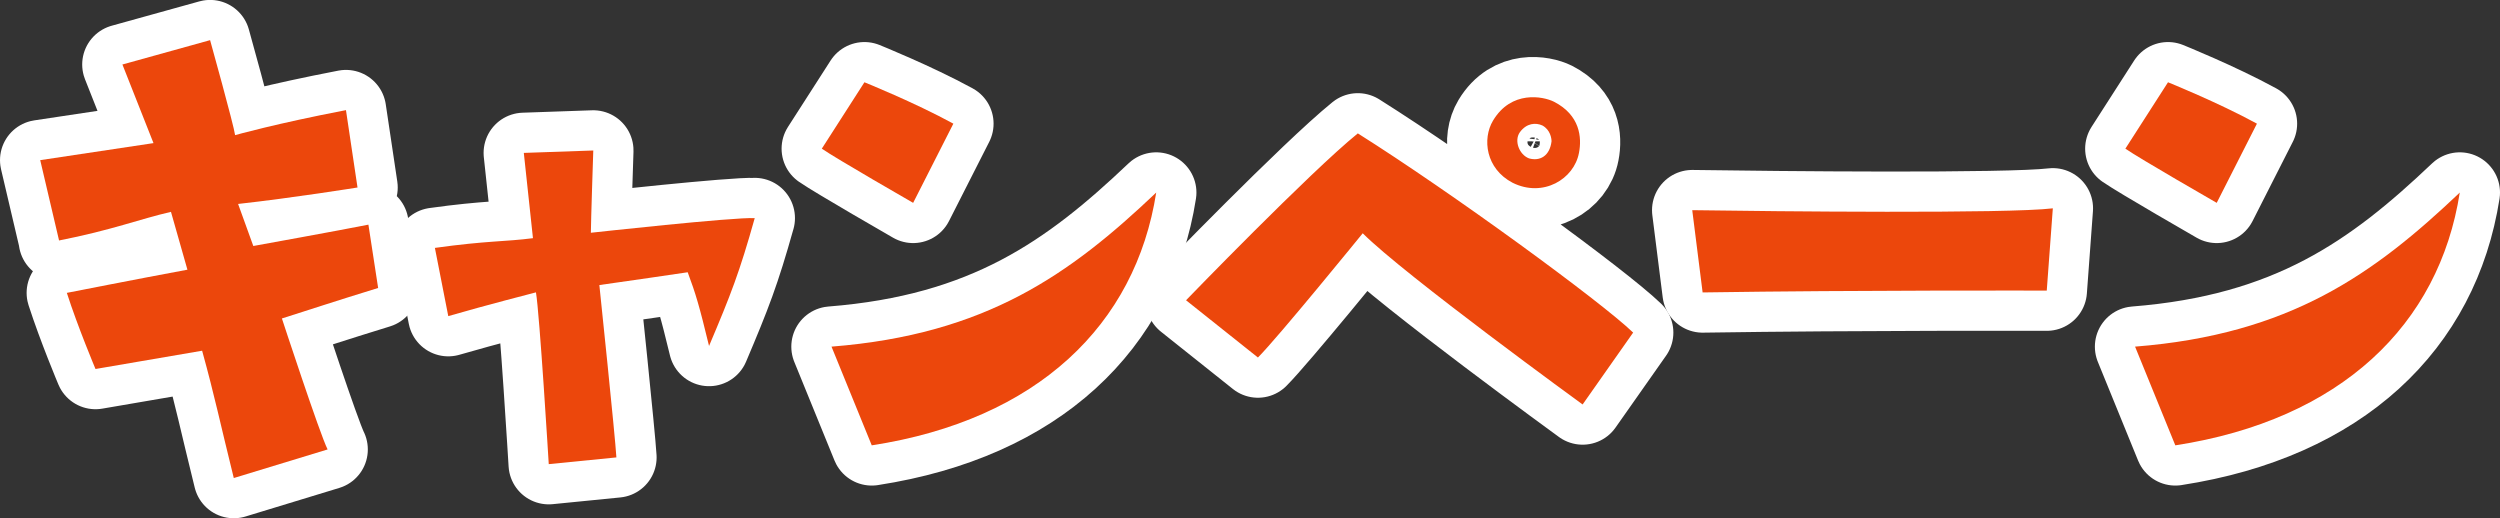
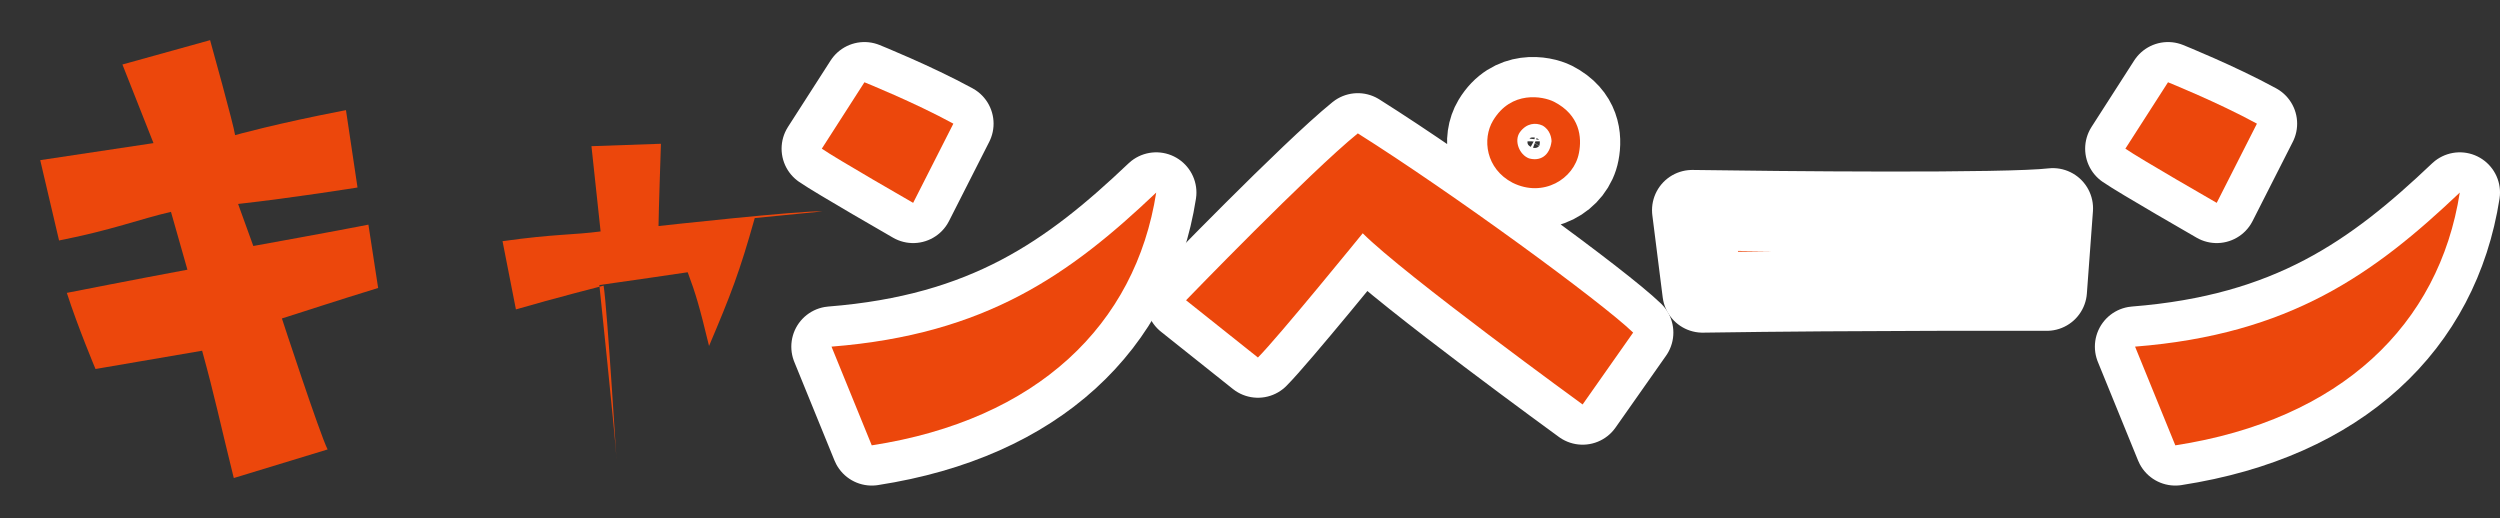
<svg xmlns="http://www.w3.org/2000/svg" id="_レイヤー_2" data-name="レイヤー 2" viewBox="0 0 341.87 70.89">
  <rect x="0" y="0" width="341.87" height="70.89" fill="#333333" stroke="none" />
  <defs>
    <style>
      .cls-1 {
        stroke: #fff;
        stroke-linecap: round;
        stroke-linejoin: round;
        stroke-width: 11px;
      }

      .cls-1, .cls-2 {
        fill: #ec470c;
      }
    </style>
  </defs>
  <g id="_レイヤー_1-2" data-name="レイヤー 1">
    <g id="campaign">
      <g>
-         <path class="cls-1" d="m8.08,32.9l-2.58-11s8.91-1.33,15.49-2.33l-4.25-10.75,11.99-3.33s3.25,11.66,3.42,12.99c0,0,5.58-1.58,15.16-3.42l1.58,10.58s-8.83,1.42-16.33,2.25l2.08,5.75s12-2.17,15.74-2.92l1.33,8.66c-6.75,2.08-8.41,2.67-13.16,4.17,0,0,5.16,15.74,6.25,17.91l-12.83,3.91c-1.92-7.75-2.58-11.08-4.33-17.41l-14.58,2.5s-2.42-5.75-3.92-10.41c0,0,9.75-1.92,16.49-3.17l-2.25-7.91c-4.33,1-8.08,2.5-15.33,3.92Z" />
-         <path class="cls-1" d="m103.21,29.82c-2.08,7.41-3.25,10.41-6.25,17.49-1.33-5.5-1.83-7.16-2.92-10.08,0,0-10.16,1.5-12.08,1.75,0,0,2.17,20.74,2.33,23.57l-9.25.92s-1.25-20.57-1.75-23.49c0,0-6.83,1.75-11.99,3.25l-1.83-9.33c7.16-1,9.58-.83,13.41-1.33l-1.25-11.66,9.5-.33s-.33,9.91-.33,11.25c0,0,19.66-2.17,22.41-2Z" />
        <path class="cls-1" d="m124.87,27.74s-10.58-6.08-12.49-7.41l5.83-9.08s6.83,2.75,12.16,5.66l-5.5,10.83Zm-11.16,19.66c21.16-1.67,32.65-9.91,44.4-21.07-2.83,18.08-16.24,31.07-38.9,34.57l-5.5-13.49Z" />
        <path class="cls-1" d="m185.68,18.24c12.83,8.08,33.24,22.99,37.65,27.24l-6.91,9.83s-24.41-17.74-30.07-23.41c0,0-11.58,14.24-14.33,16.99l-9.83-7.83s16.91-17.49,23.49-22.82Zm21.16,6.75c-3.67-1.92-4.17-6-2.67-8.5,2.5-4.17,6.83-3.33,8.33-2.58,3.58,1.83,3.83,4.91,3.42,7-.67,3.58-4.91,6.16-9.08,4.08Zm2.25-3.33c1.5.42,2.83-.33,3.08-2.33,0-.42-.17-1.58-1.25-2.17-.92-.42-2.17-.33-3.08.92-.83,1.17-.08,3.08,1.25,3.58Z" />
        <path class="cls-1" d="m231.41,28.74c11.41.17,43.06.5,49.31-.25l-.83,11.25s-25.57-.08-47.06.25l-1.42-11.25Z" />
        <path class="cls-1" d="m303.13,27.74s-10.58-6.08-12.49-7.41l5.83-9.08s6.83,2.75,12.16,5.66l-5.5,10.83Zm-11.16,19.66c21.16-1.67,32.65-9.91,44.4-21.07-2.83,18.08-16.24,31.07-38.9,34.57l-5.5-13.49Z" />
      </g>
      <g>
        <path class="cls-2" d="m8.08,32.9l-2.58-11s8.91-1.33,15.49-2.33l-4.25-10.75,11.99-3.33s3.25,11.66,3.42,12.99c0,0,5.58-1.58,15.16-3.42l1.58,10.58s-8.83,1.42-16.33,2.25l2.08,5.75s12-2.17,15.74-2.92l1.33,8.66c-6.75,2.08-8.41,2.67-13.16,4.17,0,0,5.16,15.74,6.25,17.91l-12.83,3.91c-1.92-7.75-2.58-11.08-4.33-17.41l-14.58,2.5s-2.42-5.75-3.92-10.41c0,0,9.75-1.92,16.49-3.17l-2.25-7.91c-4.33,1-8.08,2.5-15.33,3.92Z" />
-         <path class="cls-2" d="m103.21,29.82c-2.08,7.41-3.25,10.41-6.25,17.49-1.33-5.5-1.83-7.16-2.92-10.08,0,0-10.16,1.5-12.08,1.75,0,0,2.17,20.74,2.33,23.57l-9.25.92s-1.25-20.57-1.75-23.49c0,0-6.83,1.75-11.99,3.25l-1.83-9.33c7.16-1,9.58-.83,13.41-1.33l-1.25-11.66,9.5-.33s-.33,9.91-.33,11.25c0,0,19.66-2.17,22.41-2Z" />
+         <path class="cls-2" d="m103.21,29.82c-2.08,7.41-3.25,10.41-6.25,17.49-1.33-5.5-1.83-7.16-2.92-10.08,0,0-10.16,1.5-12.08,1.75,0,0,2.17,20.74,2.33,23.57s-1.25-20.57-1.75-23.49c0,0-6.83,1.75-11.99,3.25l-1.83-9.33c7.16-1,9.58-.83,13.41-1.33l-1.25-11.66,9.5-.33s-.33,9.91-.33,11.25c0,0,19.66-2.17,22.41-2Z" />
        <path class="cls-2" d="m124.87,27.74s-10.58-6.08-12.49-7.41l5.83-9.08s6.83,2.75,12.16,5.66l-5.5,10.83Zm-11.16,19.66c21.16-1.67,32.65-9.91,44.4-21.07-2.83,18.08-16.24,31.07-38.9,34.57l-5.5-13.49Z" />
        <path class="cls-2" d="m185.68,18.24c12.83,8.08,33.24,22.99,37.65,27.24l-6.91,9.83s-24.41-17.74-30.07-23.41c0,0-11.58,14.24-14.33,16.99l-9.83-7.83s16.91-17.49,23.49-22.82Zm21.16,6.75c-3.67-1.92-4.17-6-2.67-8.5,2.5-4.17,6.83-3.33,8.33-2.58,3.58,1.83,3.83,4.91,3.42,7-.67,3.58-4.91,6.16-9.08,4.08Zm2.25-3.33c1.5.42,2.83-.33,3.08-2.33,0-.42-.17-1.58-1.25-2.17-.92-.42-2.17-.33-3.08.92-.83,1.17-.08,3.08,1.25,3.58Z" />
-         <path class="cls-2" d="m231.41,28.74c11.41.17,43.06.5,49.31-.25l-.83,11.25s-25.57-.08-47.06.25l-1.42-11.25Z" />
        <path class="cls-2" d="m303.13,27.74s-10.58-6.08-12.49-7.41l5.83-9.08s6.83,2.75,12.16,5.66l-5.5,10.83Zm-11.16,19.66c21.16-1.67,32.65-9.91,44.4-21.07-2.83,18.08-16.24,31.07-38.9,34.57l-5.5-13.49Z" />
      </g>
    </g>
  </g>
</svg>